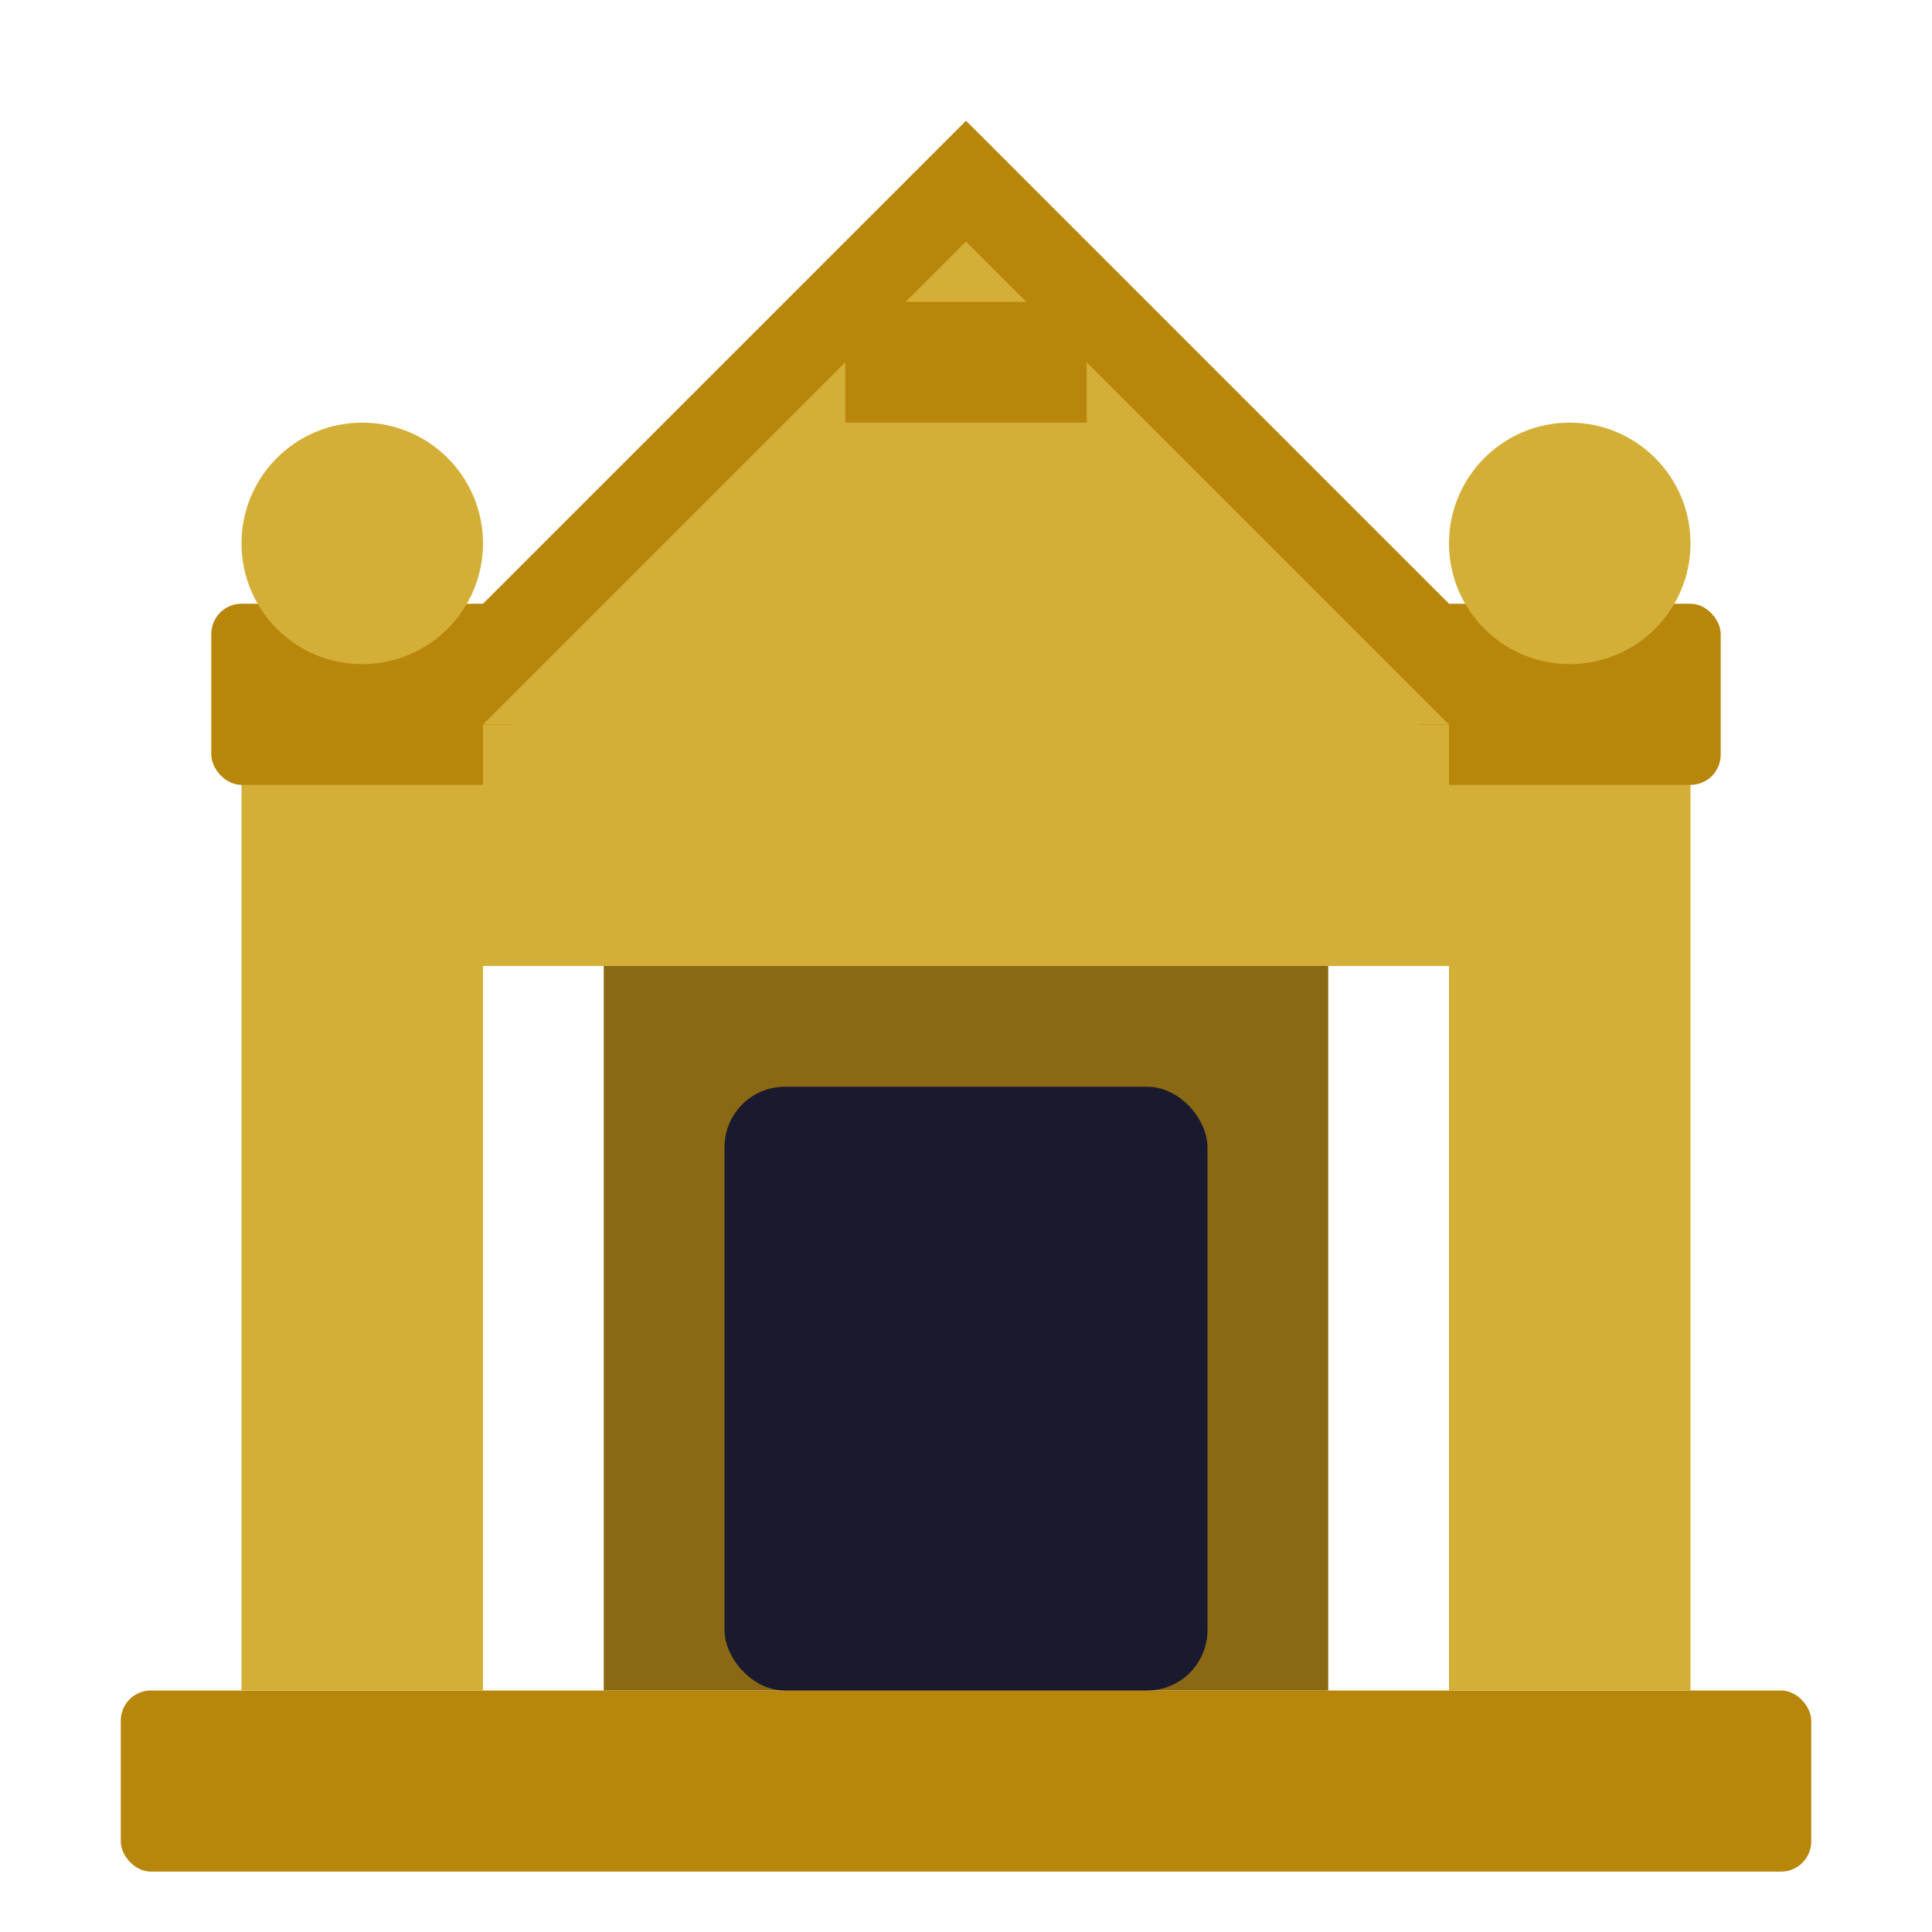
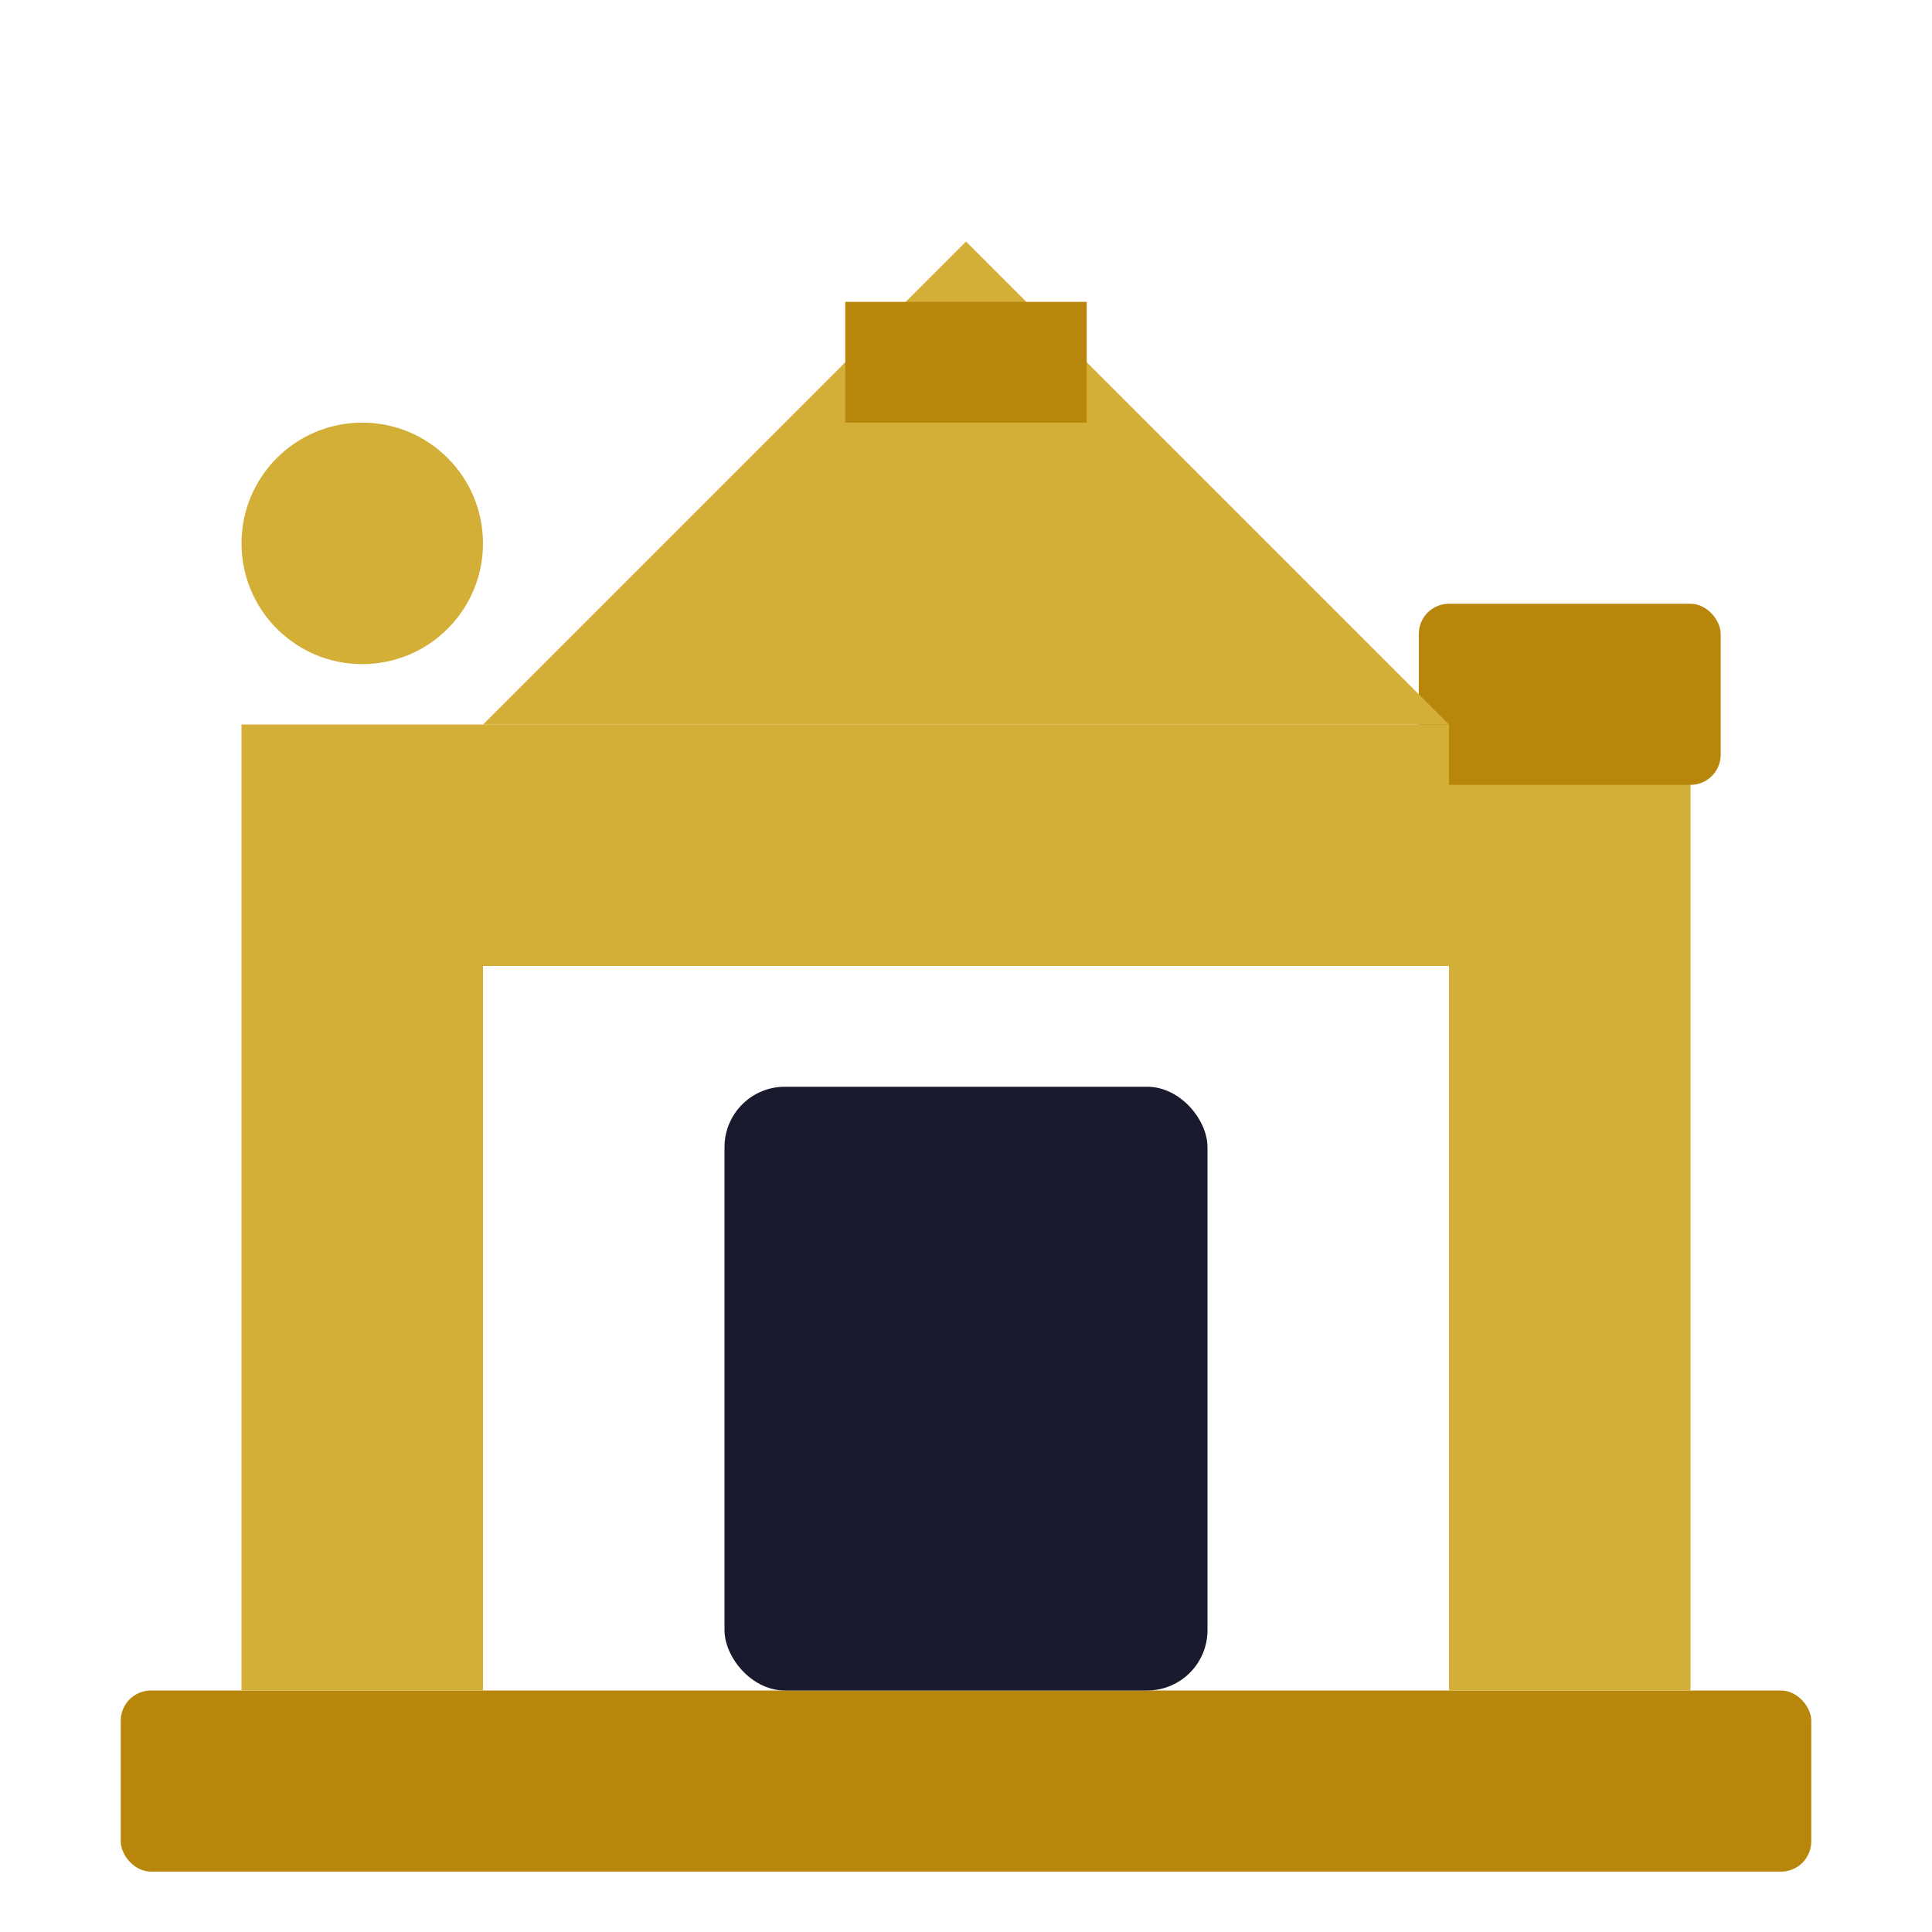
<svg xmlns="http://www.w3.org/2000/svg" viewBox="0 0 32 32" fill="none">
  <rect x="2" y="28" width="28" height="3" rx="0.5" fill="#B8860B" />
  <rect x="4" y="12" width="4" height="16" fill="#D4AF37" />
-   <rect x="3.5" y="10" width="5" height="3" rx="0.5" fill="#B8860B" />
  <circle cx="6" cy="9" r="2" fill="#D4AF37" />
  <rect x="24" y="12" width="4" height="16" fill="#D4AF37" />
  <rect x="23.5" y="10" width="5" height="3" rx="0.5" fill="#B8860B" />
-   <circle cx="26" cy="9" r="2" fill="#D4AF37" />
-   <rect x="10" y="16" width="12" height="12" fill="#8B6914" />
  <rect x="12" y="18" width="8" height="10" rx="1" fill="#1a1a2e" />
  <rect x="8" y="12" width="16" height="4" fill="#D4AF37" />
-   <polygon points="16,2 6,12 26,12" fill="#B8860B" />
  <polygon points="16,4 8,12 24,12" fill="#D4AF37" />
  <rect x="14" y="5" width="4" height="2" fill="#B8860B" />
</svg>